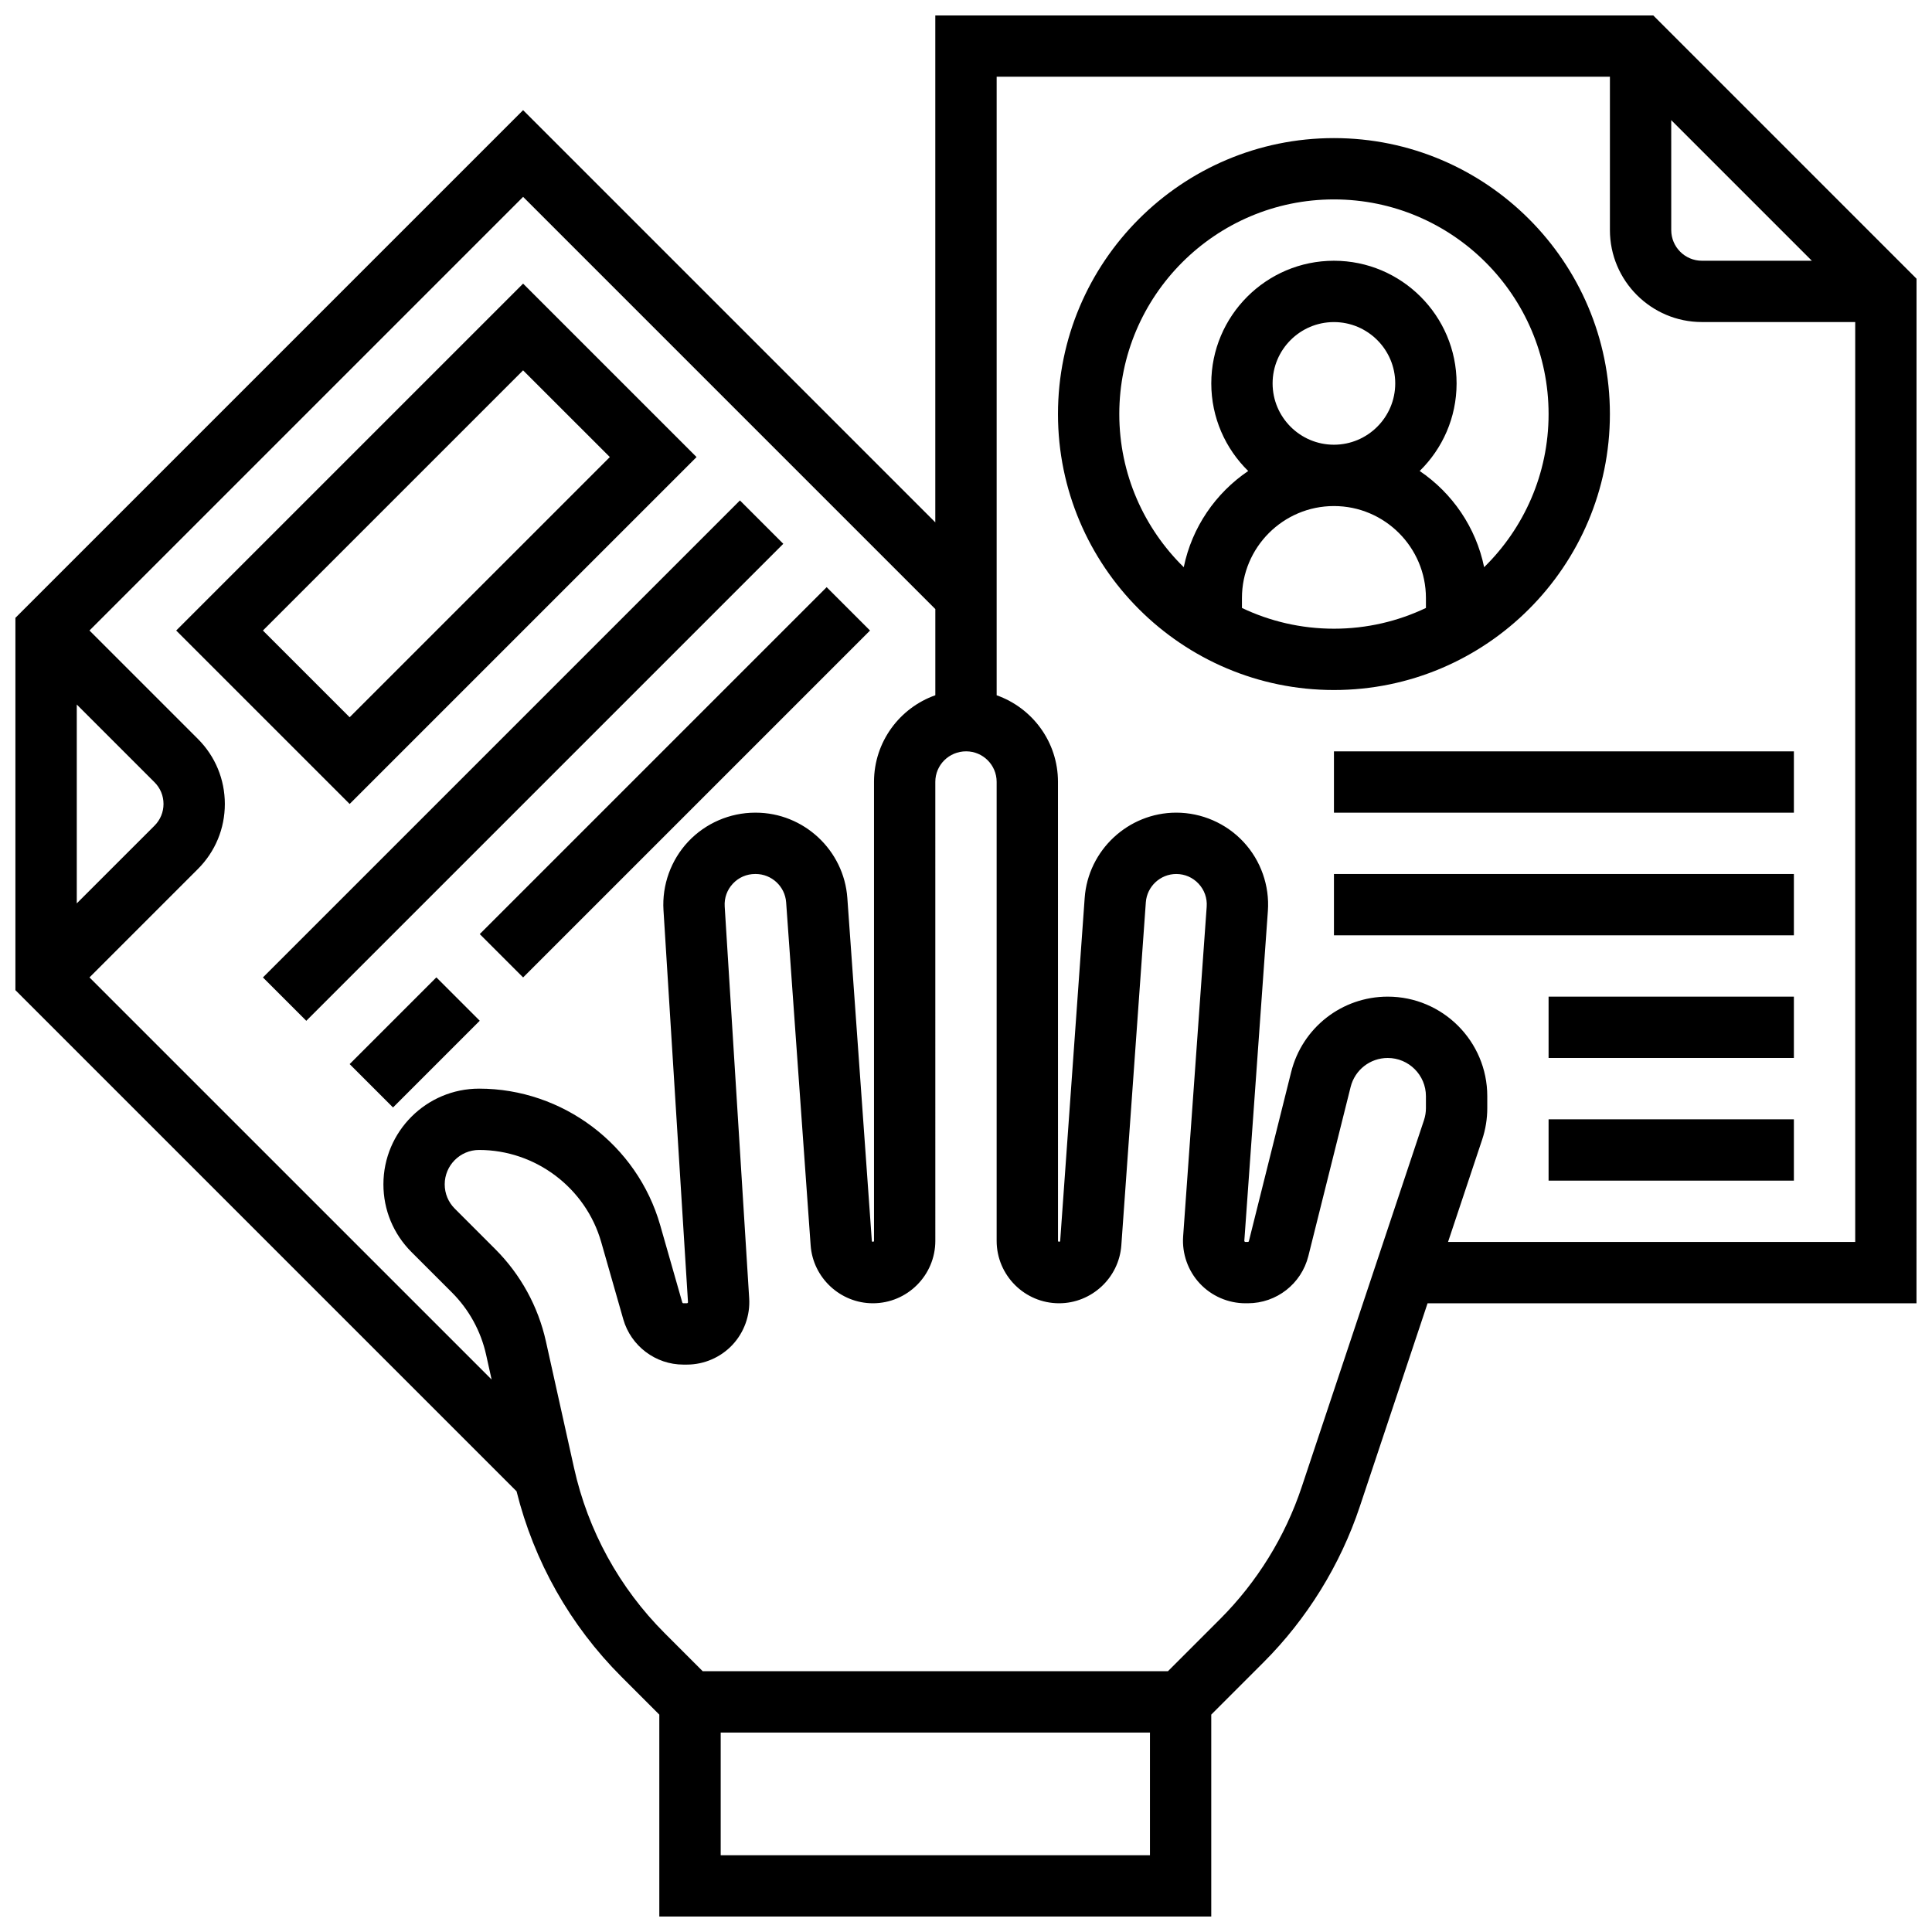
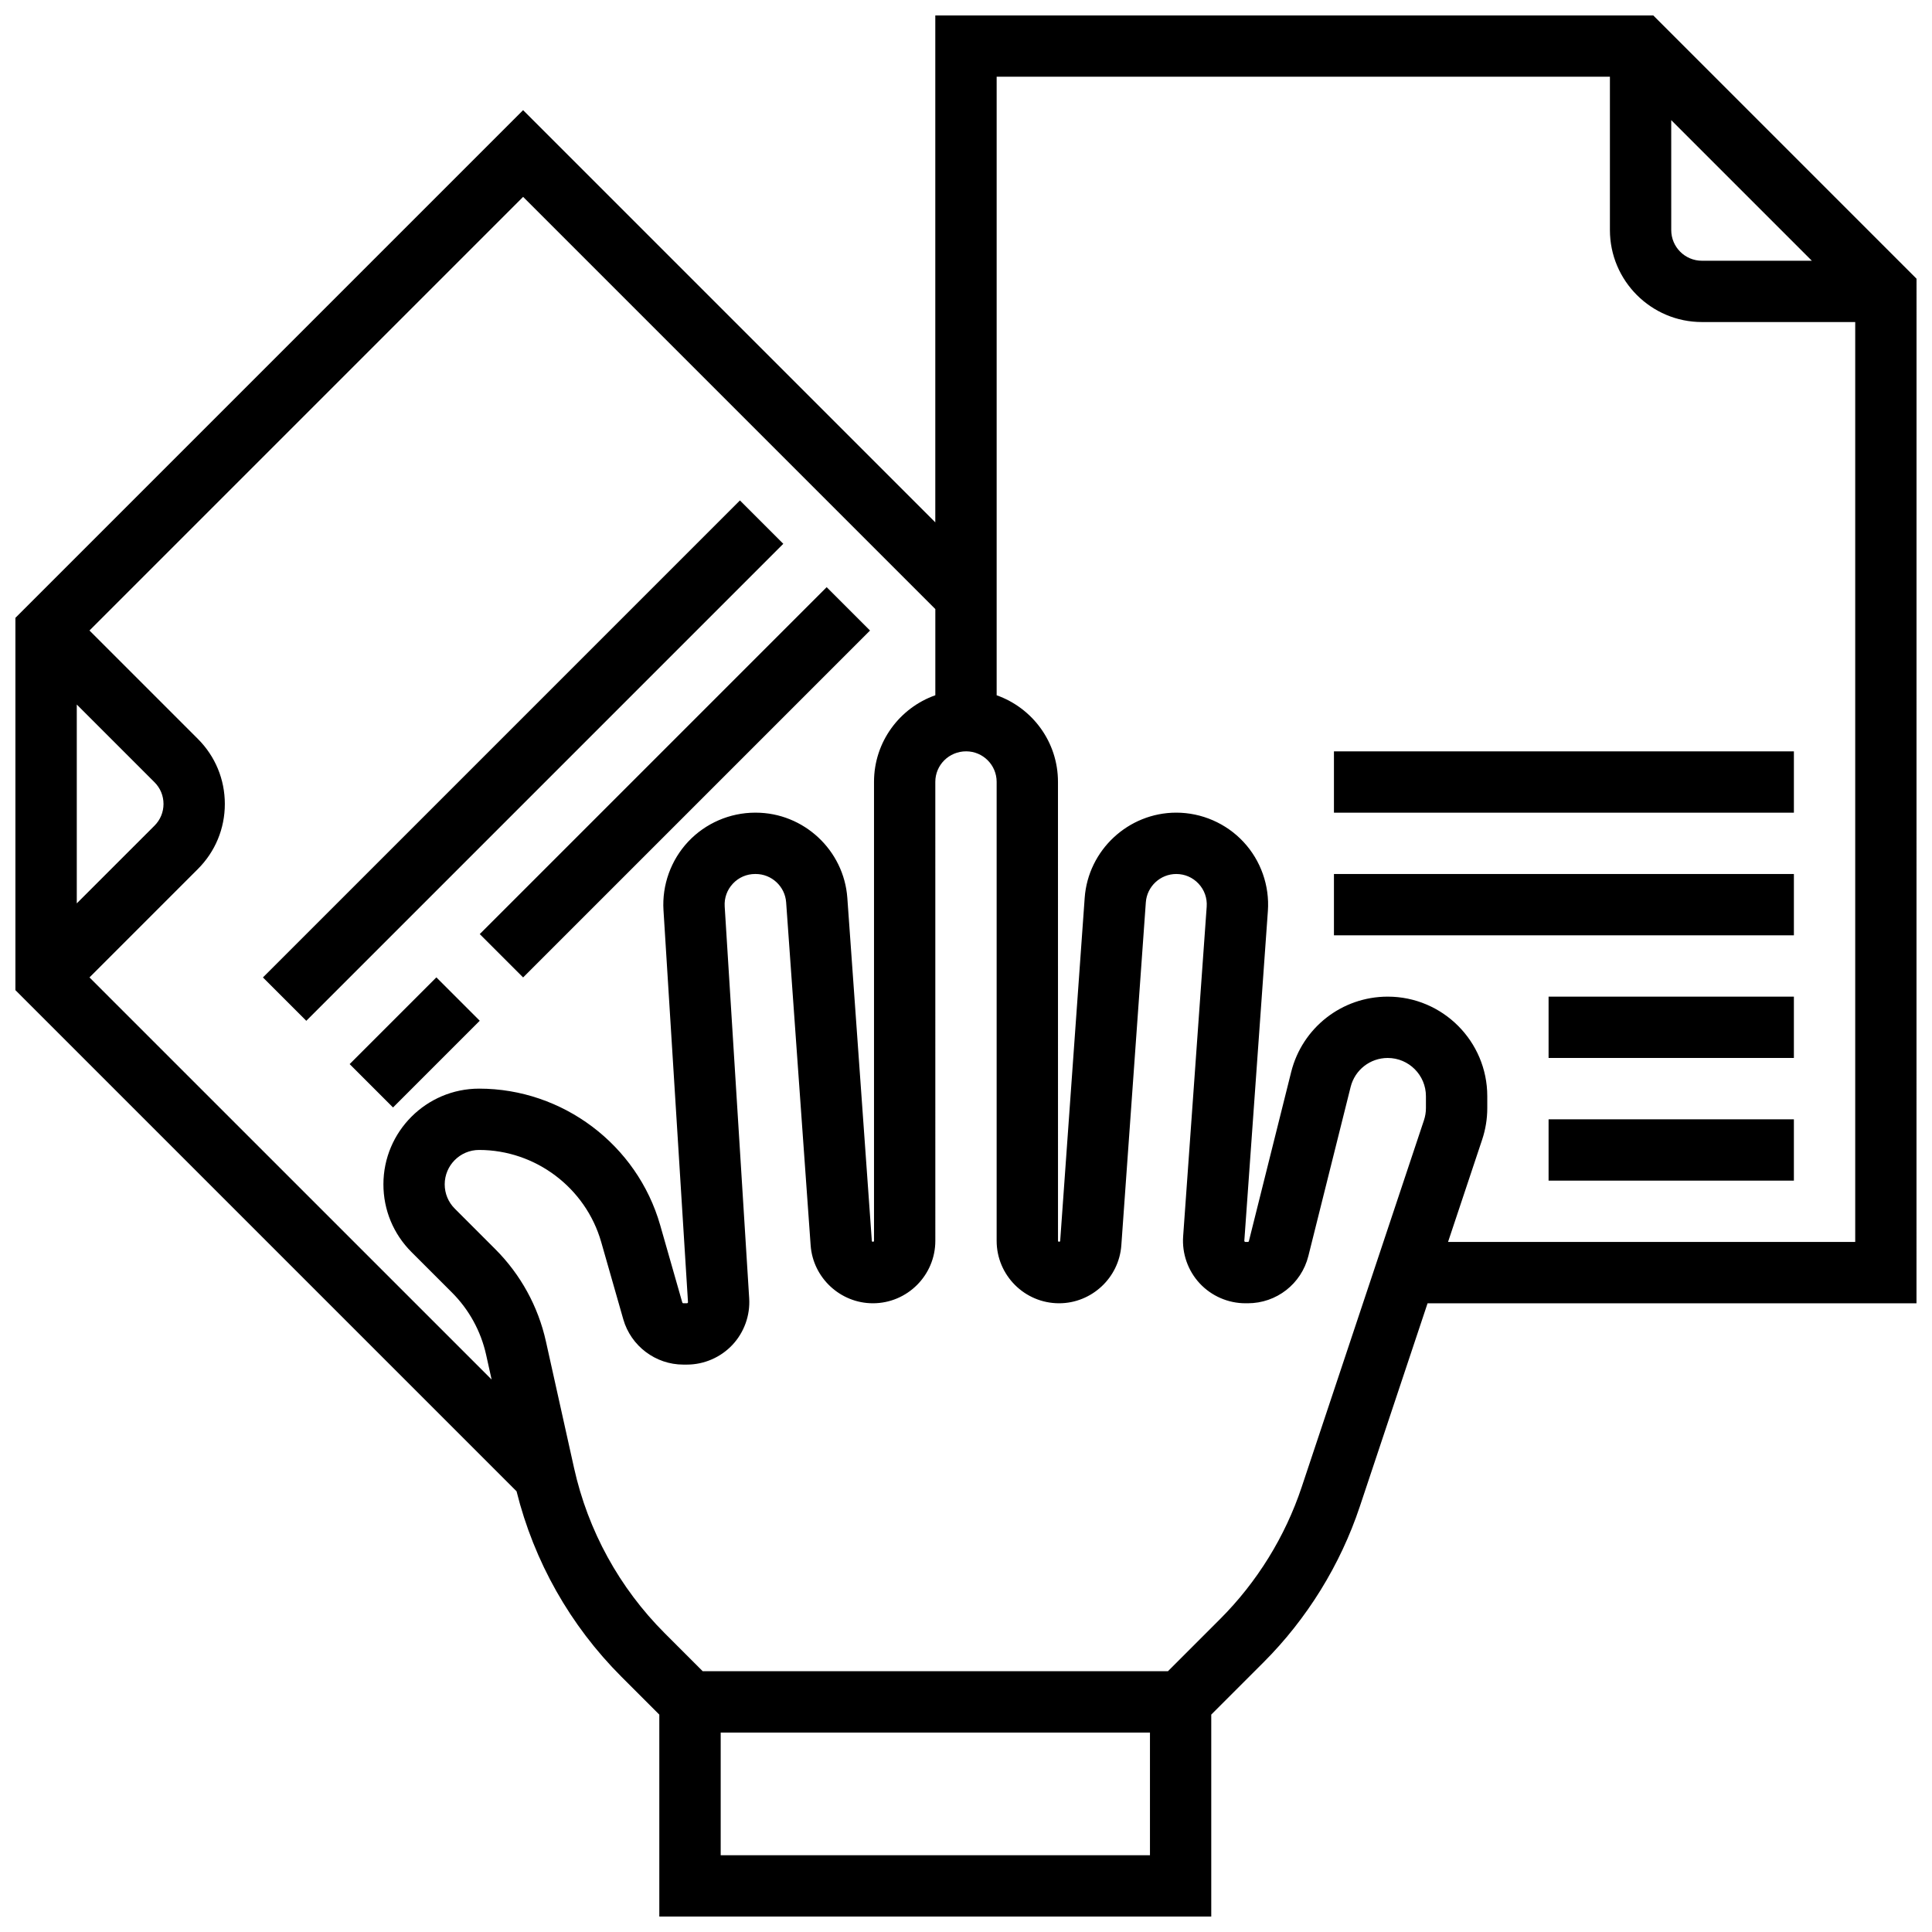
<svg xmlns="http://www.w3.org/2000/svg" width="800px" height="800px" version="1.1" viewBox="144 144 512 512">
  <defs>
    <clipPath id="a">
      <path d="m148.09 148.09h503.81v503.81h-503.81z" />
    </clipPath>
  </defs>
  <g clip-path="url(#a)">
    <path d="m651.9 217.86-69.766-69.77h-190.27v134.34l-109.24-109.24-134.54 134.54v98.668l132.81 132.81c4.637 18.605 14.199 35.551 27.789 49.141l10.043 10.043v53.512h146.27v-53.516l13.848-13.848c11.535-11.535 20.359-25.812 25.52-41.293l17.957-53.863h129.57zm-65.008-42.027 37.266 37.266h-29.137c-4.481 0-8.125-3.644-8.125-8.125zm-195.02 129.58v22.836c-9.457 3.34-16.25 12.363-16.25 22.949v121.64c0 0.312-0.555 0.332-0.578 0.02l-6.492-90.891c-0.906-12.672-11.57-22.602-24.277-22.602h-0.156c-6.691 0-13.156 2.797-17.738 7.676-4.582 4.875-6.969 11.504-6.551 18.18l6.492 103.85c0.004 0.043 0.008 0.125-0.078 0.215-0.086 0.09-0.168 0.09-0.211 0.09h-0.945c-0.129 0-0.242-0.086-0.277-0.211l-5.852-20.473c-6.09-21.309-25.82-36.191-47.988-36.191-13.984 0-25.363 11.375-25.363 25.363 0 6.773 2.641 13.145 7.43 17.934l10.727 10.723c4.535 4.535 7.664 10.238 9.059 16.5l1.457 6.566-106.57-106.56 28.73-28.73c4.606-4.606 7.141-10.727 7.141-17.238 0-6.512-2.535-12.633-7.141-17.238l-28.73-28.73 114.92-114.92zm-206.92 45.898c1.535 1.535 2.379 3.574 2.379 5.746 0 2.168-0.844 4.211-2.379 5.746l-20.605 20.602v-52.699zm150.04 284.34v-32.504h113.76v32.504zm153.96-97.543c-4.363 13.098-11.832 25.176-21.594 34.938l-13.844 13.848h-123.29l-10.043-10.047c-12.039-12.039-20.359-27.191-24.051-43.816l-7.453-33.535c-2.062-9.281-6.707-17.742-13.43-24.465l-10.727-10.727c-1.719-1.719-2.668-4.008-2.668-6.441 0-5.023 4.086-9.113 9.113-9.113 14.949 0 28.258 10.039 32.363 24.414l5.852 20.473c2.019 7.062 8.559 11.996 15.906 11.996h0.945c4.547 0 8.941-1.902 12.059-5.215 3.113-3.316 4.738-7.82 4.453-12.359l-6.492-103.85c-0.141-2.25 0.633-4.394 2.176-6.039s3.637-2.551 5.891-2.551h0.156c4.223 0 7.762 3.297 8.062 7.508l6.492 90.891c0.617 8.613 7.863 15.363 16.5 15.363 9.121 0 16.543-7.422 16.543-16.543l-0.004-121.64c0-4.457 3.629-8.086 8.168-8.086 4.457 0 8.086 3.625 8.086 8.086v121.64c0 9.121 7.422 16.543 16.543 16.543 8.637 0 15.883-6.75 16.5-15.363l6.492-90.891c0.301-4.211 3.844-7.508 8.062-7.508 2.269 0 4.371 0.914 5.918 2.574 1.547 1.66 2.309 3.82 2.148 6.086l-6.242 87.383c-0.324 4.562 1.277 9.102 4.394 12.449 3.117 3.348 7.531 5.269 12.105 5.269h0.641c7.606 0 14.203-5.152 16.047-12.527l11.203-44.809c1.129-4.516 5.168-7.672 9.824-7.672 5.586 0 10.129 4.543 10.129 10.129v3.164c0 1.09-0.176 2.168-0.52 3.203zm38.793-64.977 9.043-27.125c0.898-2.695 1.355-5.5 1.355-8.344v-3.164c0-14.543-11.832-26.379-26.379-26.379-12.125 0-22.648 8.215-25.59 19.98l-11.203 44.809c-0.031 0.129-0.148 0.219-0.281 0.219h-0.641c-0.043 0-0.129 0-0.211-0.094-0.086-0.094-0.082-0.176-0.078-0.219l6.242-87.383c0.48-6.715-1.875-13.391-6.465-18.316-4.586-4.926-11.078-7.754-17.812-7.754-12.707 0-23.371 9.93-24.273 22.602l-6.492 90.891c-0.023 0.309-0.578 0.289-0.578-0.02l-0.008-121.64c0-10.57-6.777-19.586-16.25-22.938v-163.92h162.52v40.629c0 13.441 10.938 24.379 24.379 24.379h40.629v243.78z" />
  </g>
-   <path d="m570.64 253.73c0-40.324-32.809-73.133-73.133-73.133s-73.133 32.809-73.133 73.133 32.809 73.133 73.133 73.133 73.133-32.805 73.133-73.133zm-97.512 51.383v-2.625c0-13.441 10.938-24.379 24.379-24.379 13.441 0 24.379 10.938 24.379 24.379v2.625c-7.394 3.523-15.656 5.5-24.379 5.5-8.723 0-16.984-1.977-24.379-5.5zm8.125-59.508c0-8.961 7.293-16.25 16.25-16.25 8.961 0 16.25 7.293 16.25 16.25 0 8.961-7.293 16.25-16.25 16.25-8.957 0-16.25-7.289-16.25-16.25zm-40.629 8.125c0-31.363 25.516-56.883 56.883-56.883 31.363 0 56.883 25.516 56.883 56.883 0 15.879-6.547 30.254-17.078 40.582-2.164-10.562-8.445-19.648-17.082-25.496 6.027-5.902 9.781-14.125 9.781-23.211 0-17.922-14.582-32.504-32.504-32.504s-32.504 14.582-32.504 32.504c0 9.086 3.754 17.309 9.785 23.215-8.641 5.848-14.918 14.93-17.082 25.496-10.535-10.332-17.082-24.703-17.082-40.586z" />
  <path d="m497.51 343.12h121.89v16.25h-121.89z" />
  <path d="m497.51 375.62h121.89v16.25h-121.89z" />
  <path d="m554.39 408.12h65.008v16.25h-65.008z" />
  <path d="m554.39 440.63h65.008v16.25h-65.008z" />
-   <path d="m236.66 357.06 91.934-91.934-45.969-45.965-91.934 91.934zm68.949-91.934-68.949 68.953-22.984-22.984 68.949-68.949z" />
  <path d="m213.68 403.03 126.41-126.41 11.492 11.492-126.41 126.41z" />
  <path d="m236.66 426 22.984-22.984 11.492 11.492-22.984 22.984z" />
  <path d="m271.14 391.54 91.934-91.934 11.492 11.492-91.934 91.934z" />
</svg>